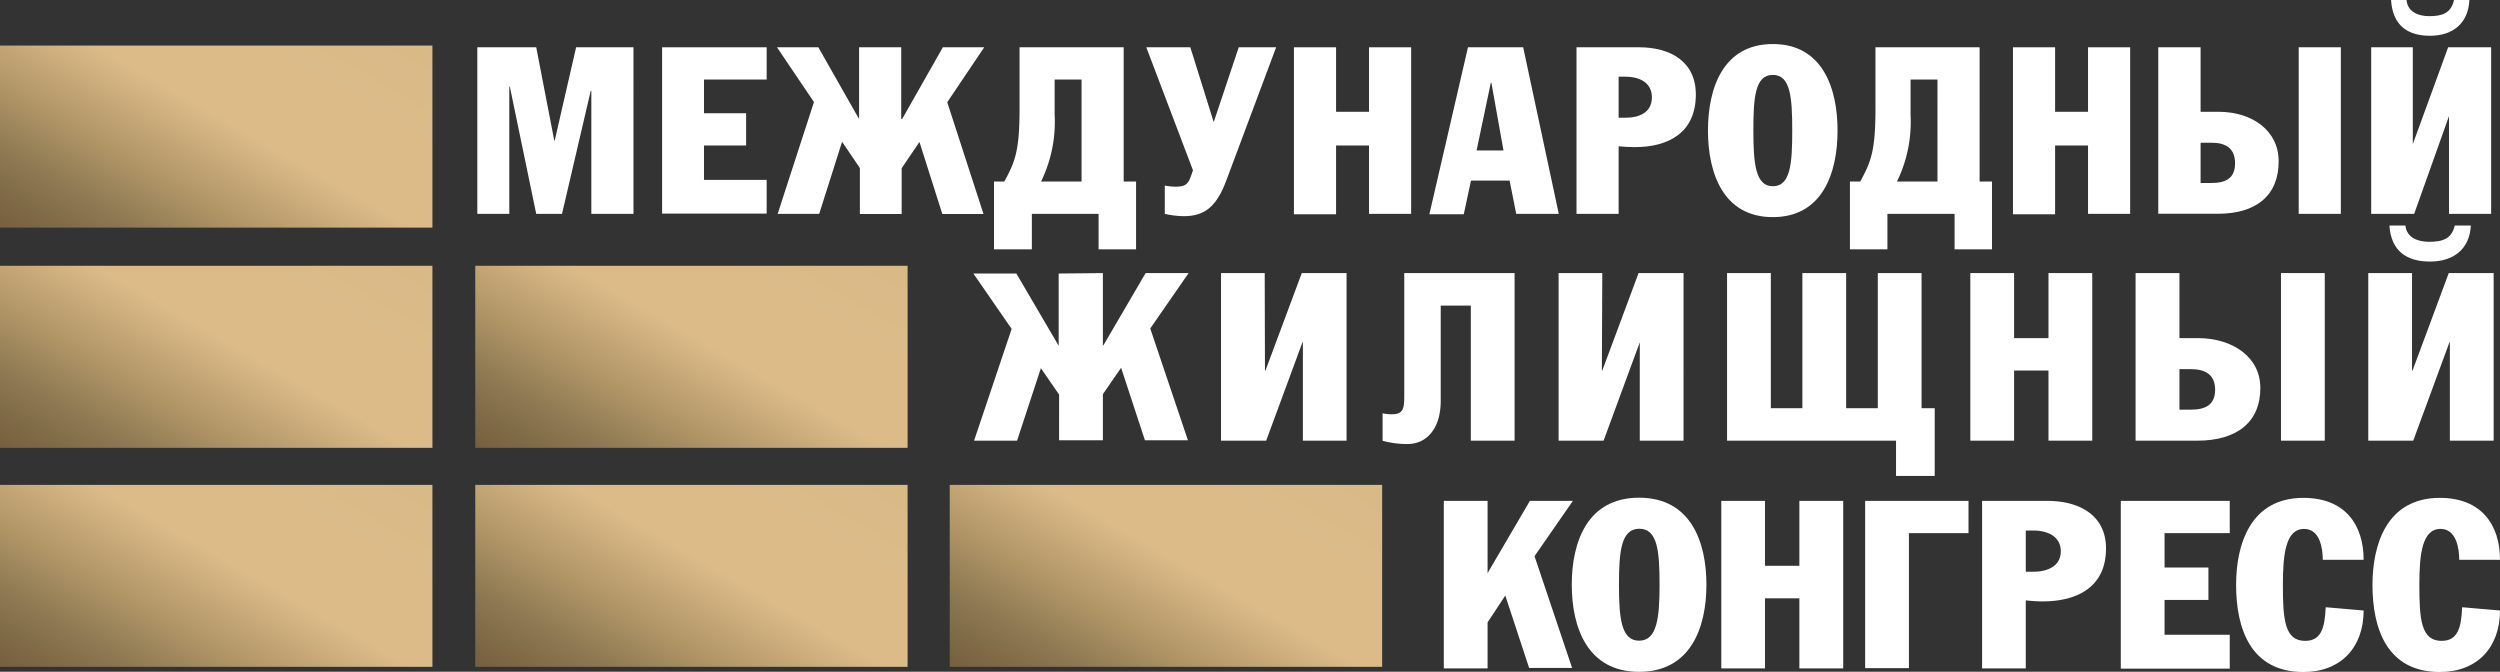
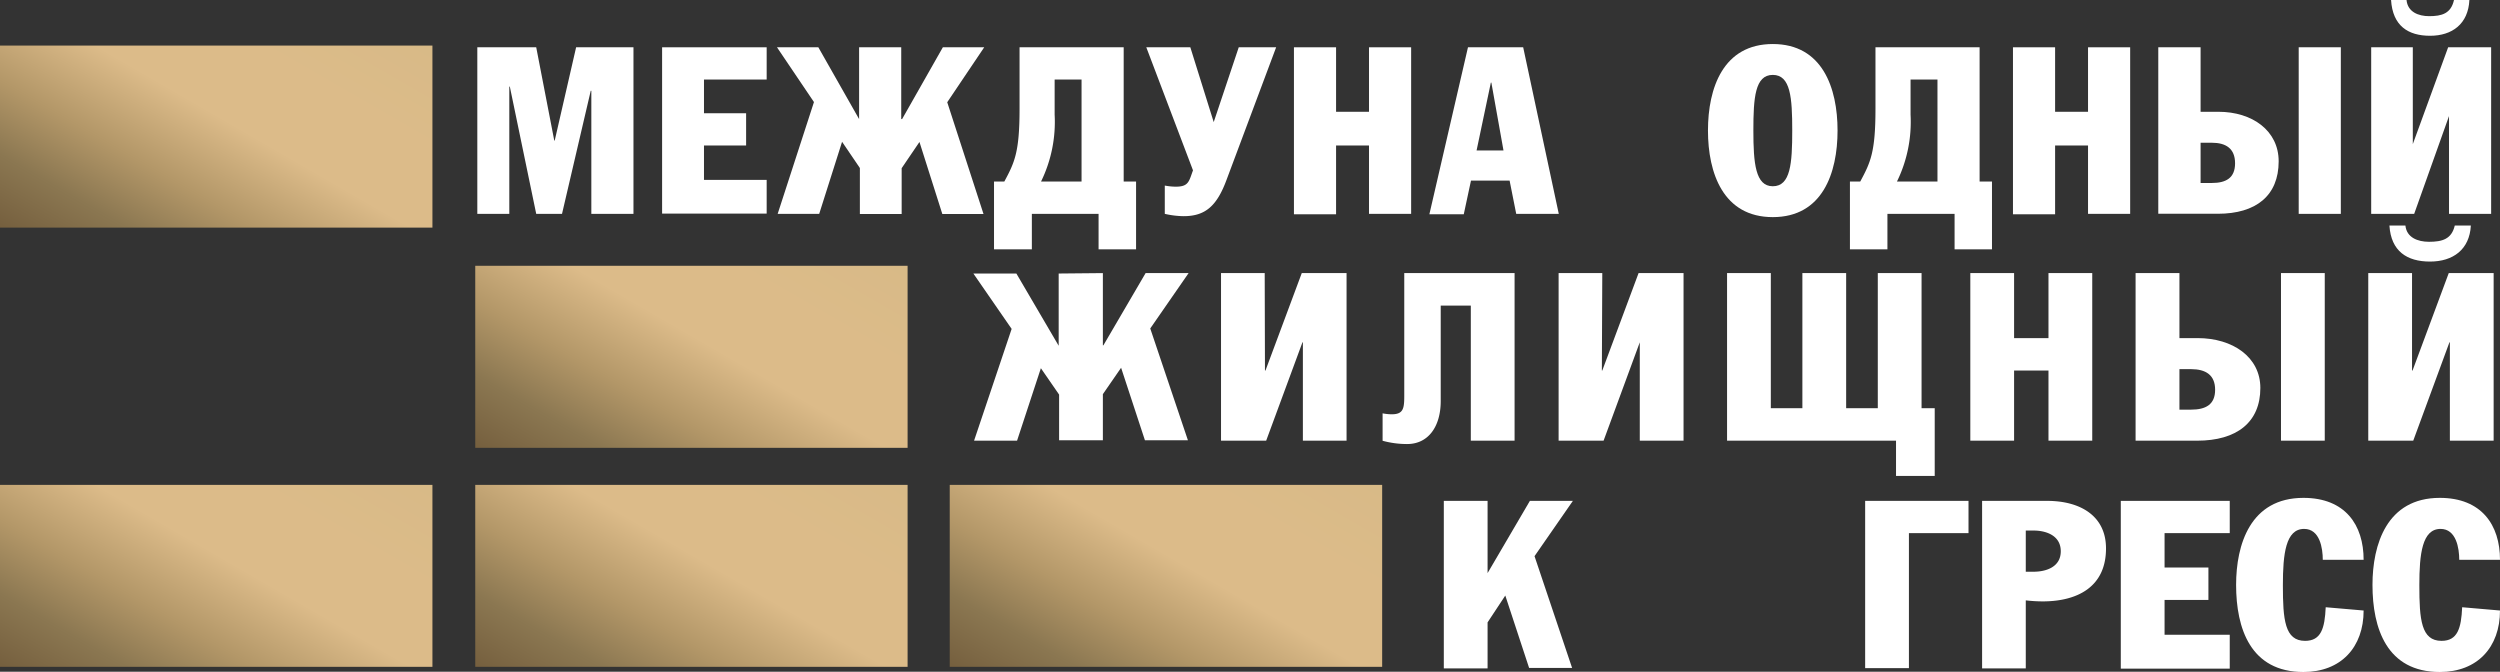
<svg xmlns="http://www.w3.org/2000/svg" xmlns:xlink="http://www.w3.org/1999/xlink" viewBox="0 0 290.74 78.12">
  <rect x="0" y="0" width="290.74" height="78.12" fill="#333333" stroke="none" />
  <defs>
    <style>.cls-1{fill:url(#Безымянный_градиент_26);}.cls-2{fill:url(#Безымянный_градиент_26-2);}.cls-3{fill:url(#Безымянный_градиент_26-3);}.cls-4{fill:url(#Безымянный_градиент_26-4);}.cls-5{fill:url(#Безымянный_градиент_26-5);}.cls-6{fill:url(#Безымянный_градиент_26-6);}.cls-7{fill:#fff;}</style>
    <linearGradient id="Безымянный_градиент_26" x1="14.27" y1="34.71" x2="36.01" y2="-2.94" gradientUnits="userSpaceOnUse">
      <stop offset="0" stop-color="#755f3e" />
      <stop offset="0.17" stop-color="#8b7751" />
      <stop offset="0.34" stop-color="#b39768" />
      <stop offset="0.55" stop-color="#dcbb89" />
      <stop offset="0.75" stop-color="#dcbb89" />
      <stop offset="1" stop-color="#d8ba87" />
    </linearGradient>
    <linearGradient id="Безымянный_градиент_26-2" x1="14.28" y1="60.32" x2="36.01" y2="22.67" xlink:href="#Безымянный_градиент_26" />
    <linearGradient id="Безымянный_градиент_26-3" x1="69.55" y1="60.31" x2="91.28" y2="22.67" xlink:href="#Безымянный_градиент_26" />
    <linearGradient id="Безымянный_градиент_26-4" x1="14.28" y1="85.8" x2="36.01" y2="48.15" xlink:href="#Безымянный_градиент_26" />
    <linearGradient id="Безымянный_градиент_26-5" x1="69.55" y1="85.79" x2="91.28" y2="48.15" xlink:href="#Безымянный_градиент_26" />
    <linearGradient id="Безымянный_градиент_26-6" x1="124.73" y1="85.79" x2="146.46" y2="48.15" xlink:href="#Безымянный_градиент_26" />
  </defs>
  <g id="Слой_2" data-name="Слой 2">
    <g id="Layer_1" data-name="Layer 1">
      <rect class="cls-1" y="5.3" width="50.29" height="21.17" />
-       <rect class="cls-2" y="30.91" width="50.29" height="21.17" />
      <rect class="cls-3" x="55.27" y="30.91" width="50.28" height="21.17" />
      <rect class="cls-4" y="56.39" width="50.29" height="21.16" />
      <rect class="cls-5" x="55.27" y="56.39" width="50.28" height="21.16" />
      <rect class="cls-6" x="110.45" y="56.39" width="50.29" height="21.16" />
      <path class="cls-7" d="M128.26,31.76v8.4h.06l4.91-8.4h5l-4.46,6.44,4.38,13h-5l-2.77-8.43h0l-2.12,3.07v5.36h-5.09V45.89l-2.12-3.07h0l-2.77,8.43h-5l4.37-13-4.45-6.44h5l4.92,8.4h0v-8.4Z" />
      <path class="cls-7" d="M147.11,43.09h.06l4.22-11.33h5.21V51.25h-5.08V39.81h-.05l-4.22,11.44H142V31.76h5.08Z" />
      <path class="cls-7" d="M176.14,31.76V51.25h-5.09V35.54h-3.5v11.1c0,3-1.47,5-3.9,5a10.84,10.84,0,0,1-2.86-.38V48.07a5.74,5.74,0,0,0,1.05.11c1.33,0,1.47-.62,1.47-2.1V31.76Z" />
      <path class="cls-7" d="M186.29,43.09h.05l4.22-11.33h5.23V51.25H190.7V39.81h0l-4.21,11.44h-5.23V31.76h5.08Z" />
      <path class="cls-7" d="M205.94,47.47h3.67V31.76h5.09V47.47h3.68V31.76h5.09V47.47H225v7.88h-4.5v-4.1H200.85V31.76h5.09Z" />
      <path class="cls-7" d="M234.23,39.32h4V31.76h5.09V51.25h-5.09V43.09h-4v8.16h-5.09V31.76h5.09Z" />
      <path class="cls-7" d="M253.46,39.32h2.11c4.1,0,7.3,2.21,7.3,5.8,0,4-2.75,6.13-7.35,6.13h-7.16V31.76h5.1Zm0,8.32h1.35c1.7,0,2.8-.58,2.8-2.31s-1.1-2.4-2.8-2.4h-1.35Zm16.9,3.61h-5.09V31.76h5.09Z" />
      <path class="cls-7" d="M280.51,43.09h.06l4.21-11.33H290V51.25h-5.09V39.81h-.05l-4.21,11.44h-5.23V31.76h5.09Zm6.84-16.86c-.15,2.79-2.07,4.19-4.75,4.19s-4.53-1.2-4.72-4.19h1.86c.14,1.4,1.44,1.89,2.74,1.89,1.53,0,2.63-.3,3-1.89Z" />
      <path class="cls-7" d="M173,66.65H173l4.92-8.4h5l-4.46,6.43,4.37,13h-5l-2.77-8.42h0L173,72.38v5.35h-5.09V58.25H173Z" />
-       <path class="cls-7" d="M198.45,68c0,5-1.84,10.13-7.83,10.13S182.79,73,182.79,68s1.83-10.12,7.83-10.12S198.45,63,198.45,68Zm-10.17,0c0,3.83.24,6.51,2.34,6.51S193,71.82,193,68s-.21-6.51-2.35-6.51S188.28,64.16,188.28,68Z" />
-       <path class="cls-7" d="M205.26,65.8h4V58.25h5.1V77.73h-5.1V69.58h-4v8.15h-5.08V58.25h5.08Z" />
      <path class="cls-7" d="M228.93,58.25V62H222v15.7h-5.09V58.25Z" />
      <path class="cls-7" d="M235.59,77.73h-5.08V58.25h7.57c3.79,0,6.84,1.7,6.84,5.53,0,4.49-3.34,6.16-7.38,6.16a17.38,17.38,0,0,1-1.95-.12Zm0-11.24h.9c1.47,0,3.17-.55,3.17-2.38s-1.7-2.41-3.17-2.41h-.9Z" />
      <path class="cls-7" d="M246.64,58.25h12.67V62h-7.58V66h5.1v3.77h-5.1v4.05h7.58v3.94H246.64Z" />
      <path class="cls-7" d="M274.88,71c0,4.27-2.63,7.15-7,7.15-6.15,0-7.83-5.06-7.83-10.13,0-4.68,1.64-10.12,7.83-10.12,4.87,0,7,3.16,7,7.2h-4.75c0-1.32-.33-3.59-2.17-3.59-2.15,0-2.47,2.93-2.47,6.54,0,4,.21,6.48,2.58,6.48,1.87,0,2.29-1.47,2.4-3.91Z" />
      <path class="cls-7" d="M290.74,71c0,4.27-2.63,7.15-7,7.15-6.16,0-7.83-5.06-7.83-10.13,0-4.68,1.65-10.12,7.83-10.12,4.86,0,7,3.16,7,7.2H286c0-1.32-.34-3.59-2.17-3.59-2.15,0-2.47,2.93-2.47,6.54,0,4,.21,6.48,2.58,6.48,1.87,0,2.29-1.47,2.4-3.91Z" />
      <path class="cls-7" d="M55.51,5.5h6.85l2.1,10.85h.05L67,5.5h6.67V24.87h-4.9V10.56H68.7L65.36,24.87h-3l-3.07-14.8h-.06v14.8H55.51Z" />
      <path class="cls-7" d="M77,5.5H89.16V9.25H81.87v3.92h4.9v3.75h-4.9v4h7.29v3.92H77Z" />
      <path class="cls-7" d="M104.91,13.85l4.74-8.35h4.81l-4.3,6.39,4.22,13h-4.79l-2.66-8.38-2.07,3.05v5.33H100V19.54l-2.07-3.05-2.66,8.38H90.44l4.22-13L90.36,5.5h4.81l4.74,8.35h0V5.5h4.9v8.35Z" />
      <path class="cls-7" d="M130.68,21.11h1.44V29h-4.36V24.87H120V29H115.6V21.11h1.2c1.2-2.23,1.77-3.42,1.77-8.46V5.5h12.11Zm-4.9-11.86h-3.13v4.08a15.77,15.77,0,0,1-1.58,7.78h4.71Z" />
      <path class="cls-7" d="M148.41,5.5l-5.77,15.42c-1.14,3.08-2.5,4.22-5,4.22a10.29,10.29,0,0,1-2.18-.27V21.58a7,7,0,0,0,1.28.13c1.5,0,1.53-.62,2-1.9L133.31,5.5h5.12l2.72,8.7,2.91-8.7Z" />
      <path class="cls-7" d="M155.38,13h3.83V5.5h4.9V24.87h-4.9V16.92h-3.83v8h-4.9V5.5h4.9Z" />
      <path class="cls-7" d="M170.72,5.5h6.42l4.14,19.37h-4.95L175.56,21h-4.49l-.84,3.92h-4Zm1,12h3.13l-1.41-7.89h-.06Z" />
-       <path class="cls-7" d="M183.34,5.5h7.3c3.64,0,6.58,1.68,6.58,5.49,0,4.46-3.21,6.12-7.1,6.12-.63,0-1.47-.05-1.88-.1v7.86h-4.9Zm4.9,8.19h.87c1.42,0,3-.55,3-2.37s-1.63-2.4-3-2.4h-.87Z" />
      <path class="cls-7" d="M206.17,5.12c5.77,0,7.53,5.11,7.53,10.06s-1.76,10.07-7.53,10.07-7.54-5.12-7.54-10.07S200.4,5.12,206.17,5.12Zm0,16.54c2.07,0,2.26-2.67,2.26-6.48s-.19-6.47-2.26-6.47-2.26,2.66-2.26,6.47S204.15,21.66,206.17,21.66Z" />
      <path class="cls-7" d="M230.22,21.11h1.44V29h-4.35V24.87H219.5V29h-4.36V21.11h1.2c1.2-2.23,1.77-3.42,1.77-8.46V5.5h12.11Zm-4.9-11.86h-3.13v4.08a15.77,15.77,0,0,1-1.58,7.78h4.71Z" />
      <path class="cls-7" d="M239,13h3.83V5.5h4.9V24.87h-4.9V16.92H239v8h-4.9V5.5H239Z" />
      <path class="cls-7" d="M255.92,5.5V13H258c3.94,0,7,2.2,7,5.76,0,4-2.64,6.1-7.08,6.1H251V5.5Zm1.31,15.78c1.63,0,2.7-.57,2.7-2.29s-1.07-2.39-2.7-2.39h-1.31v4.68Zm15,3.59h-4.9V5.5h4.9Z" />
      <path class="cls-7" d="M280.6,5.5V16.76h0L284.71,5.5h5V24.87h-4.9V13.5h0l-4.05,11.37h-5V5.5ZM287.18,0c-.13,2.78-2,4.16-4.57,4.16S278.26,3,278.07,0h1.8c.13,1.39,1.38,1.88,2.63,1.88,1.47,0,2.54-.3,2.89-1.88Z" />
    </g>
  </g>
</svg>